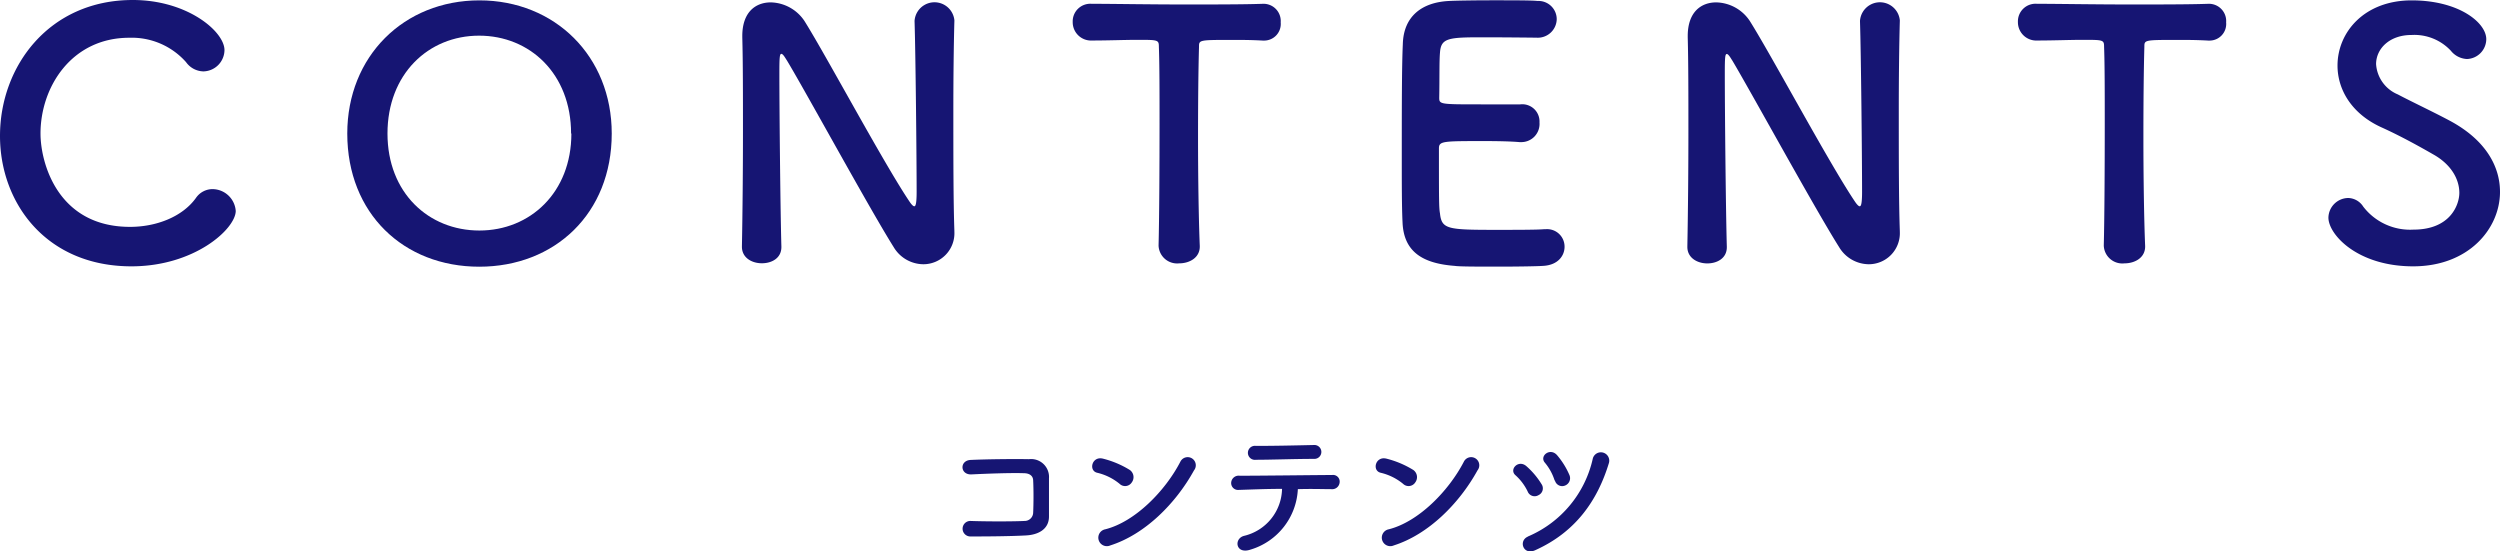
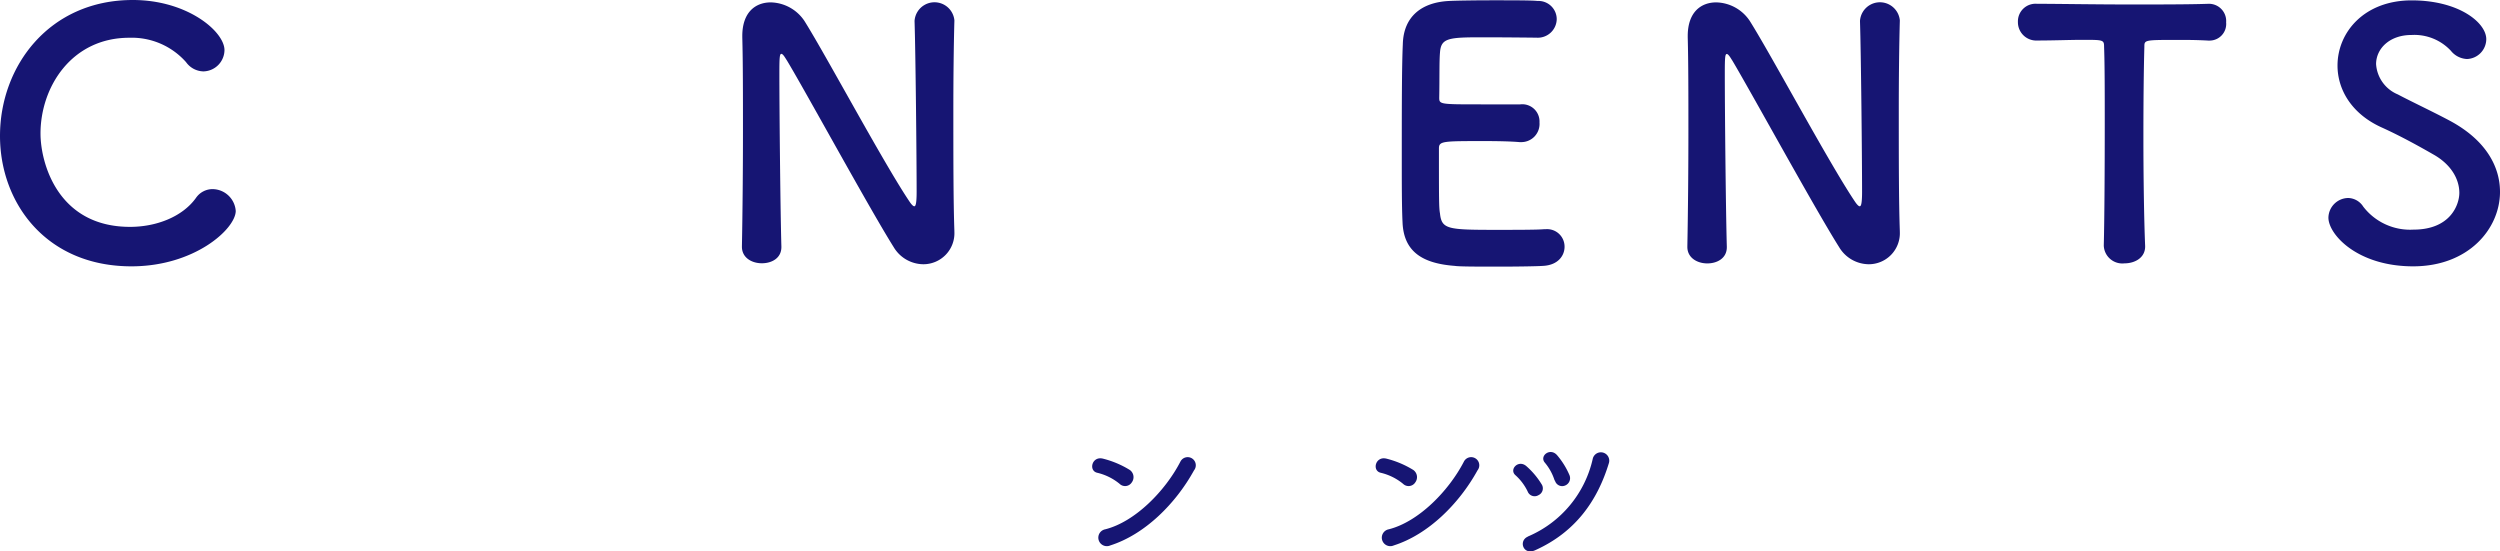
<svg xmlns="http://www.w3.org/2000/svg" viewBox="0 0 335.11 73.91">
  <defs>
    <style>.cls-1{fill:#161573;}</style>
  </defs>
  <g id="レイヤー_2" data-name="レイヤー 2">
    <g id="内容">
-       <path class="cls-1" d="M137.55,71.77c-2.12.12-5.42.14-7.48.14a1,1,0,1,1,0-2.08c2.14.08,5.78.08,7.26,0a1.14,1.14,0,0,0,1.16-1.12c.06-1.2.06-3.24,0-4.28,0-.66-.5-1-1.26-1-1.76-.06-4.92.06-7,.16-1.56.08-1.64-1.88-.1-1.94,2.2-.1,5.8-.14,7.8-.1a2.4,2.4,0,0,1,2.68,2.56c0,1.22,0,3.34,0,5.12S139.07,71.69,137.55,71.77Z" />
      <path class="cls-1" d="M150.07,64.85a7.38,7.38,0,0,0-3-1.48c-1.2-.28-.7-2.3.82-1.88A12.68,12.68,0,0,1,151.45,63a1.18,1.18,0,0,1,.26,1.66A1.06,1.06,0,0,1,150.07,64.85Zm-1.24,8.26a1.14,1.14,0,1,1-.68-2.16c4-1,8.06-5.16,10.08-9.08a1.09,1.09,0,1,1,1.82,1.18C157.57,67.55,153.43,71.65,148.83,73.11Z" />
-       <path class="cls-1" d="M167.63,73.67c-2,.68-2.28-1.46-.88-1.84a6.61,6.61,0,0,0,5.1-6.3c-2.22,0-4.42.1-5.82.14a.92.92,0,0,1-1-.9,1,1,0,0,1,1.14-1c2.84,0,9.14-.08,12.4-.1a.89.89,0,0,1,1,1,1,1,0,0,1-1.1.9c-1.1,0-2.74-.06-4.5,0A8.91,8.91,0,0,1,167.63,73.67Zm8.62-12.16c-2.76,0-5.76.12-7.9.12a.94.94,0,1,1,0-1.86c2.52,0,5.18-.06,7.8-.12a.93.93,0,1,1,.08,1.86Z" />
      <path class="cls-1" d="M188.07,64.85a7.38,7.38,0,0,0-3-1.48c-1.2-.28-.7-2.3.82-1.88A12.68,12.68,0,0,1,189.45,63a1.18,1.18,0,0,1,.26,1.66A1.06,1.06,0,0,1,188.07,64.85Zm-1.24,8.26a1.14,1.14,0,1,1-.68-2.16c4-1,8.06-5.16,10.08-9.08a1.09,1.09,0,1,1,1.82,1.18C195.57,67.55,191.43,71.65,186.83,73.11Z" />
      <path class="cls-1" d="M204.77,65.87a7,7,0,0,0-1.62-2.16c-.92-.78.4-2.18,1.48-1.2a10.45,10.45,0,0,1,2,2.38,1,1,0,0,1-.4,1.48A1,1,0,0,1,204.77,65.87Zm0,6.06a14.83,14.83,0,0,0,8.74-10.48,1.12,1.12,0,1,1,2.16.6c-1.56,5.14-4.54,9.3-9.88,11.7C204.17,74.49,203.51,72.47,204.81,71.93Zm3.62-7.52a7,7,0,0,0-1.3-2.38c-.8-.9.7-2.1,1.64-1a10.46,10.46,0,0,1,1.64,2.64,1.06,1.06,0,0,1-.6,1.42A1,1,0,0,1,208.43,64.41Z" />
      <path class="cls-1" d="M17.62,35.7C6.17,35.7,0,27.19,0,18.22,0,8.88,6.58,0,17.8,0c7.32,0,12.29,4.23,12.29,6.72a2.89,2.89,0,0,1-2.81,2.85,2.93,2.93,0,0,1-2.34-1.24,9.72,9.72,0,0,0-7.6-3.27C9.57,5.06,5.43,11.69,5.43,17.9c0,3.86,2.25,12.51,12,12.51,3.5,0,7-1.33,8.83-3.87a2.7,2.7,0,0,1,2.26-1.19,3.15,3.15,0,0,1,3.08,2.94C31.56,30.69,26.08,35.7,17.62,35.7Z" />
-       <path class="cls-1" d="M46.55,17.9C46.55,7.54,54.14.05,64.26.05S82,7.54,82,17.9c0,10.72-7.63,17.85-17.76,17.85S46.55,28.62,46.55,17.9Zm30,0c0-8-5.52-13.12-12.33-13.12S51.94,9.94,51.94,17.9s5.52,13,12.32,13S76.59,25.81,76.59,17.9Z" />
      <path class="cls-1" d="M99.45,33c.09-4.74.14-10.3.14-15.59,0-4.6,0-9-.09-12.43V4.83c0-3.22,1.79-4.51,3.82-4.51a5.57,5.57,0,0,1,4.51,2.49c2.89,4.6,10.58,19,14.07,24.19.28.42.51.65.65.65s.32-.14.32-1.93c0-4.33-.14-18.68-.28-22.91a2.68,2.68,0,0,1,5.34-.1v.1c-.09,3.22-.14,7.68-.14,12.28,0,5.84,0,11.87.14,15.87v.09a4.16,4.16,0,0,1-4.19,4.37,4.67,4.67,0,0,1-3.95-2.3C116.57,28,108,12.28,105.48,8.1c-.19-.28-.51-.88-.74-.88s-.27.46-.27,2.58c0,4.78.13,18.36.27,23.23v.09c0,1.48-1.28,2.17-2.62,2.17s-2.67-.74-2.67-2.21Z" />
-       <path class="cls-1" d="M155.3,32.89c.09-3.58.13-10.26.13-16.33,0-4,0-7.86-.09-10.3,0-.92-.14-.92-2.85-.92-1.75,0-3.91.09-6.07.09a2.46,2.46,0,0,1-2.63-2.49A2.36,2.36,0,0,1,146.33.51h.09c2.76,0,7.63.09,12.42.09,3.91,0,7.82,0,10.44-.09A2.31,2.31,0,0,1,171.67,3a2.23,2.23,0,0,1-2.2,2.44h-.19c-1.56-.09-2.9-.09-4-.09-4.56,0-4.56,0-4.56.92-.09,3.12-.13,7.59-.13,12.1,0,5.52.09,11.13.23,14.53.09,1.61-1.34,2.4-2.76,2.4a2.49,2.49,0,0,1-2.76-2.35Z" />
      <path class="cls-1" d="M198.72,5c-4.6,0-5.57.1-5.7,2.07-.1,1.11-.05,3.36-.1,6,0,.92.05.92,5.71.92,2.12,0,4.32,0,5.15,0a2.31,2.31,0,0,1,2.58,2.43,2.44,2.44,0,0,1-2.44,2.63h-.23c-1.15-.1-2.9-.14-4.65-.14-5.7,0-6.16,0-6.16,1,0,6.86,0,7.91.14,8.7.23,2.11,1,2.2,7.45,2.2,2.71,0,5.66,0,6.53-.09h.23a2.34,2.34,0,0,1,2.49,2.35c0,1.24-.92,2.48-2.9,2.57-.6.05-3.27.1-5.94.1s-5.29,0-5.88-.1c-4.24-.32-6.86-1.84-7-5.88-.1-1.94-.1-5.34-.1-9.07,0-5.61,0-11.87.14-14.77.09-3.68,2.49-5.61,6.21-5.79.83-.05,3.45-.09,6-.09s5.15,0,5.84.09a2.45,2.45,0,0,1,2.58,2.44,2.54,2.54,0,0,1-2.72,2.48S201.85,5,198.72,5Z" />
      <path class="cls-1" d="M226.18,33c.09-4.74.14-10.3.14-15.59,0-4.6,0-9-.09-12.43V4.83c0-3.22,1.79-4.51,3.82-4.51a5.54,5.54,0,0,1,4.5,2.49c2.9,4.6,10.59,19,14.08,24.19.28.42.51.65.65.65s.32-.14.32-1.93c0-4.33-.14-18.68-.28-22.91a2.68,2.68,0,0,1,5.34-.1v.1c-.09,3.22-.14,7.68-.14,12.28,0,5.84,0,11.87.14,15.87v.09a4.16,4.16,0,0,1-4.19,4.37,4.67,4.67,0,0,1-3.95-2.3c-3.22-5.1-11.83-20.84-14.31-25-.19-.28-.51-.88-.74-.88s-.27.46-.27,2.58c0,4.78.13,18.36.27,23.23v.09c0,1.48-1.29,2.17-2.62,2.17s-2.67-.74-2.67-2.21Z" />
      <path class="cls-1" d="M282,32.89c.09-3.58.13-10.26.13-16.33,0-4,0-7.86-.09-10.3,0-.92-.14-.92-2.85-.92-1.75,0-3.91.09-6.07.09a2.46,2.46,0,0,1-2.63-2.49A2.36,2.36,0,0,1,273.05.51h.1c2.76,0,7.63.09,12.42.09,3.91,0,7.82,0,10.44-.09A2.31,2.31,0,0,1,298.4,3a2.23,2.23,0,0,1-2.2,2.44H296c-1.56-.09-2.9-.09-4-.09-4.56,0-4.56,0-4.56.92-.09,3.12-.13,7.59-.13,12.1,0,5.52.09,11.13.23,14.53.09,1.61-1.34,2.4-2.76,2.4A2.49,2.49,0,0,1,282,32.94Z" />
      <path class="cls-1" d="M323.47,35.7c-7.5,0-11.36-4.28-11.36-6.53a2.69,2.69,0,0,1,2.67-2.63,2.47,2.47,0,0,1,2,1.16,7.92,7.92,0,0,0,6.72,3.08c5.06,0,6.16-3.45,6.16-4.92,0-1.85-1.1-3.82-3.49-5.16-2-1.15-4.51-2.53-6.95-3.63-4.05-1.84-5.89-5.11-5.89-8.28,0-4.47,3.59-8.74,9.94-8.74s10,3,10,5.2a2.68,2.68,0,0,1-2.58,2.66,2.92,2.92,0,0,1-2.16-1.1,6.69,6.69,0,0,0-5.29-2.12c-2.94,0-4.74,1.84-4.74,3.91a4.73,4.73,0,0,0,2.9,4.05c1.89,1,5.06,2.49,7.18,3.64,4.6,2.53,6.53,6,6.53,9.43C335.11,30.64,330.92,35.7,323.47,35.7Z" />
    </g>
  </g>
</svg>